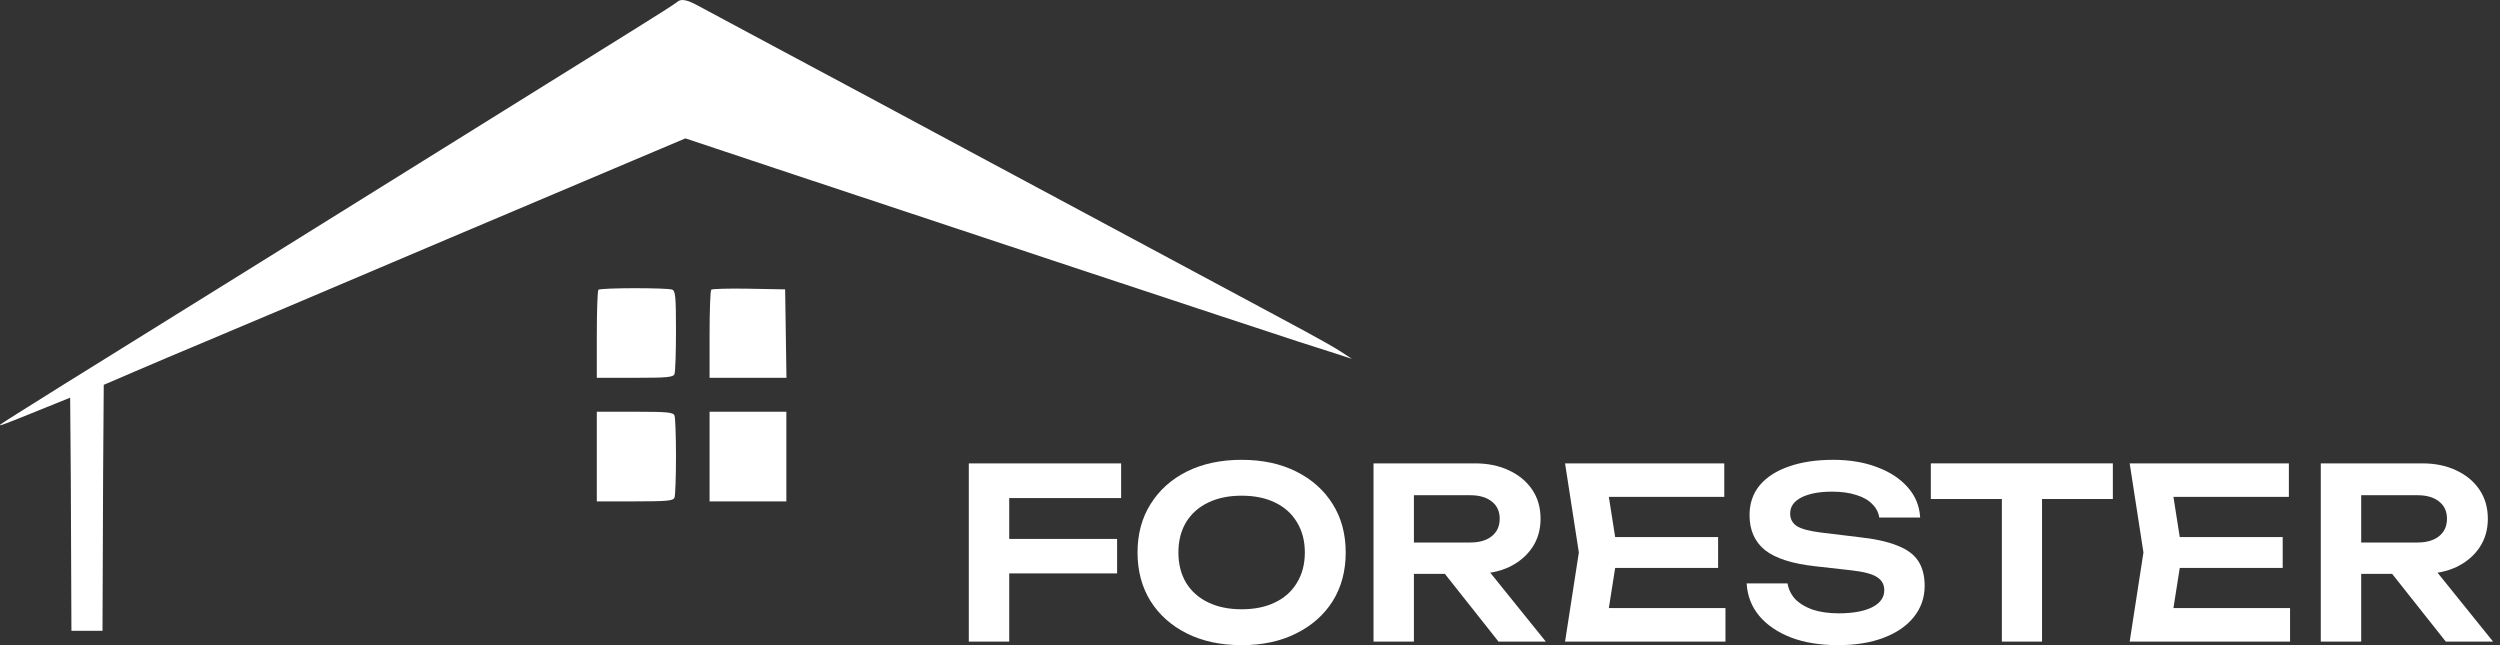
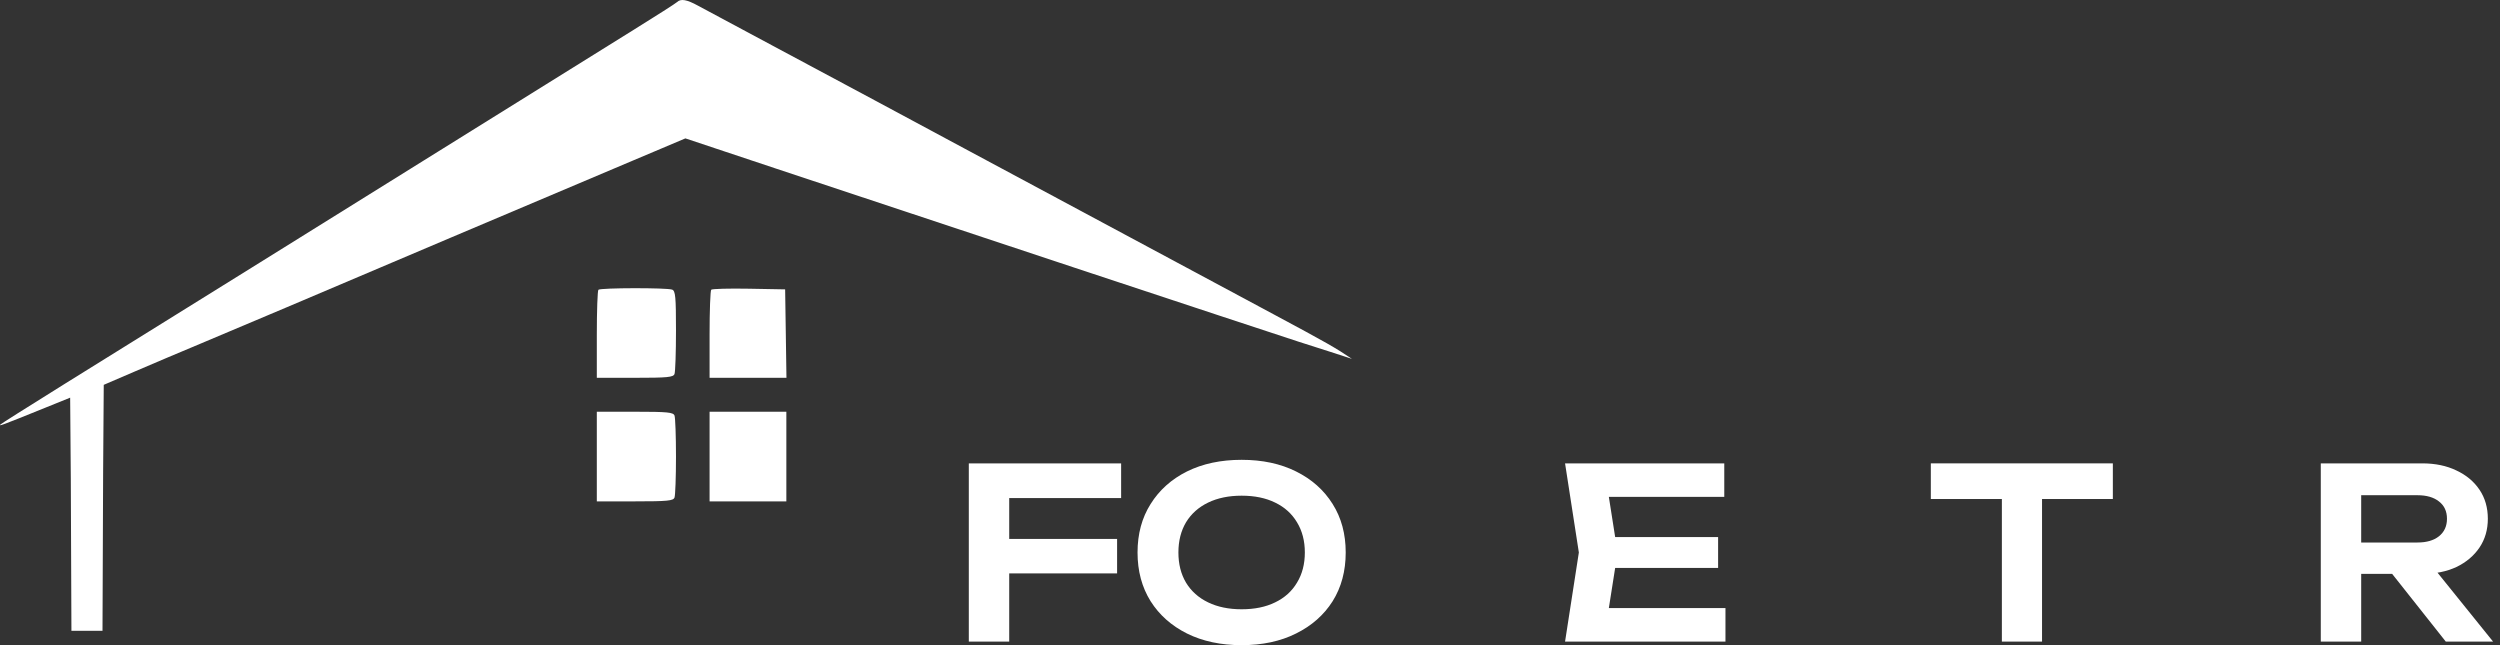
<svg xmlns="http://www.w3.org/2000/svg" width="124" height="32" viewBox="0 0 124 32" fill="none">
  <rect x="0" y="0" width="124" height="32" fill="#333333" stroke="none" />
  <path fill-rule="evenodd" clip-rule="evenodd" d="M29.681 14.373C29.637 14.417 29.602 15.418 29.602 16.596V18.739H31.493C33.108 18.739 33.395 18.712 33.456 18.549C33.496 18.445 33.529 17.477 33.529 16.399C33.529 14.723 33.502 14.428 33.34 14.366C33.084 14.267 29.78 14.273 29.681 14.373ZM35.277 14.37C35.232 14.416 35.195 15.418 35.195 16.596V18.739H37.102H39.008L38.976 16.546L38.943 14.353L37.151 14.32C36.166 14.302 35.322 14.325 35.277 14.37ZM29.602 22.645V24.868H31.493C33.108 24.868 33.395 24.84 33.456 24.678C33.496 24.573 33.529 23.659 33.529 22.645C33.529 21.631 33.496 20.716 33.456 20.612C33.395 20.45 33.108 20.422 31.493 20.422H29.602V22.645ZM35.195 22.645V24.868H37.099H39.003V22.645V20.422H37.099H35.195V22.645Z" fill="white" />
  <path d="M31.446 1.469C32.559 0.778 33.52 0.164 33.582 0.103C33.766 -0.075 34.06 -0.025 34.614 0.278C34.901 0.435 36.581 1.335 38.348 2.279C41.216 3.811 45.173 5.932 47.869 7.383C48.682 7.82 60.127 13.958 63.161 15.584C65.804 17.001 66.253 17.256 67.056 17.8C67.035 17.783 65.065 17.16 64.41 16.948C62.39 16.293 45.54 10.712 38.433 8.343L33.995 6.864L31.352 7.981C25.689 10.374 18.701 13.335 14.191 15.254C12.751 15.866 10.823 16.68 9.906 17.062C8.99 17.444 7.544 18.056 6.693 18.423L5.146 19.088L5.115 23.42L5.084 31.288H4.313H3.543L3.512 23.738L3.48 19.724L2.231 20.229C0.085 21.098 -0.093 21.164 0.029 21.049C0.127 20.956 4.199 18.415 12.882 13.027C13.536 12.62 17.526 10.137 21.747 7.507C25.969 4.877 30.334 2.16 31.446 1.469Z" fill="white" />
  <path d="M116.502 26.908H119.908C120.356 26.908 120.71 26.806 120.969 26.602C121.236 26.39 121.37 26.099 121.37 25.73C121.37 25.36 121.236 25.073 120.969 24.869C120.71 24.665 120.356 24.563 119.908 24.563H116.207L117.115 23.537V31.823H115.111V22.983H120.144C120.788 22.983 121.354 23.101 121.841 23.337C122.328 23.565 122.709 23.883 122.984 24.292C123.259 24.7 123.397 25.18 123.397 25.73C123.397 26.272 123.259 26.747 122.984 27.156C122.709 27.564 122.328 27.887 121.841 28.122C121.354 28.35 120.788 28.464 120.144 28.464H116.502V26.908ZM118.034 27.686H120.321L123.656 31.823H121.311L118.034 27.686Z" fill="white" />
-   <path d="M113.222 26.637V28.169H106.893V26.637H113.222ZM108.236 27.403L107.647 31.151L106.775 30.161H113.587V31.823H105.632L106.315 27.403L105.632 22.983H113.528V24.645H106.775L107.647 23.655L108.236 27.403Z" fill="white" />
  <path d="M99.293 23.879H101.285V31.823H99.293V23.879ZM95.769 22.983H104.797V24.751H95.769V22.983Z" fill="white" />
-   <path d="M86.635 28.936H88.663C88.71 29.234 88.84 29.497 89.052 29.725C89.272 29.945 89.562 30.118 89.924 30.244C90.293 30.362 90.718 30.421 91.197 30.421C91.896 30.421 92.446 30.322 92.847 30.126C93.255 29.922 93.46 29.639 93.46 29.277C93.46 28.994 93.342 28.778 93.106 28.629C92.878 28.472 92.45 28.358 91.822 28.287L90.042 28.087C88.895 27.961 88.062 27.694 87.543 27.285C87.032 26.869 86.777 26.291 86.777 25.553C86.777 24.971 86.946 24.476 87.284 24.068C87.629 23.659 88.113 23.349 88.734 23.137C89.354 22.917 90.085 22.807 90.926 22.807C91.743 22.807 92.47 22.928 93.106 23.172C93.743 23.408 94.249 23.742 94.627 24.174C95.004 24.598 95.208 25.097 95.24 25.671H93.212C93.173 25.411 93.055 25.188 92.859 24.999C92.67 24.802 92.407 24.653 92.069 24.551C91.731 24.441 91.334 24.386 90.879 24.386C90.242 24.386 89.735 24.48 89.358 24.669C88.981 24.858 88.792 25.125 88.792 25.47C88.792 25.738 88.902 25.946 89.122 26.095C89.35 26.236 89.747 26.343 90.313 26.413L92.163 26.637C92.981 26.724 93.629 26.865 94.108 27.061C94.595 27.25 94.941 27.506 95.145 27.828C95.357 28.15 95.463 28.558 95.463 29.053C95.463 29.643 95.283 30.161 94.921 30.609C94.568 31.049 94.069 31.391 93.424 31.635C92.78 31.878 92.026 32 91.162 32C90.281 32 89.507 31.874 88.84 31.623C88.172 31.363 87.645 31.006 87.26 30.55C86.875 30.087 86.667 29.548 86.635 28.936Z" fill="white" />
  <path d="M85.218 26.637V28.169H78.889V26.637H85.218ZM80.232 27.403L79.643 31.151L78.771 30.161H85.583V31.823H77.627L78.311 27.403L77.627 22.983H85.524V24.645H78.771L79.643 23.655L80.232 27.403Z" fill="white" />
-   <path d="M69.517 26.908H72.924C73.372 26.908 73.725 26.806 73.984 26.602C74.252 26.39 74.385 26.099 74.385 25.73C74.385 25.36 74.252 25.073 73.984 24.869C73.725 24.665 73.372 24.563 72.924 24.563H69.223L70.13 23.537V31.823H68.127V22.983H73.159C73.804 22.983 74.37 23.101 74.857 23.337C75.344 23.565 75.725 23.883 76 24.292C76.275 24.7 76.412 25.18 76.412 25.73C76.412 26.272 76.275 26.747 76 27.156C75.725 27.564 75.344 27.887 74.857 28.122C74.37 28.35 73.804 28.464 73.159 28.464H69.517V26.908ZM71.05 27.686H73.336L76.672 31.823H74.326L71.05 27.686Z" fill="white" />
  <path d="M61.584 32C60.555 32 59.652 31.808 58.874 31.422C58.104 31.037 57.502 30.503 57.07 29.82C56.638 29.128 56.422 28.323 56.422 27.403C56.422 26.484 56.638 25.683 57.07 24.999C57.502 24.307 58.104 23.769 58.874 23.384C59.652 22.999 60.555 22.807 61.584 22.807C62.614 22.807 63.514 22.999 64.284 23.384C65.061 23.769 65.667 24.307 66.099 24.999C66.531 25.683 66.747 26.484 66.747 27.403C66.747 28.323 66.531 29.128 66.099 29.82C65.667 30.503 65.061 31.037 64.284 31.422C63.514 31.808 62.614 32 61.584 32ZM61.584 30.22C62.229 30.22 62.783 30.106 63.246 29.878C63.718 29.651 64.079 29.325 64.331 28.9C64.59 28.476 64.72 27.977 64.72 27.403C64.72 26.83 64.59 26.331 64.331 25.906C64.079 25.482 63.718 25.156 63.246 24.928C62.783 24.7 62.229 24.586 61.584 24.586C60.948 24.586 60.394 24.7 59.923 24.928C59.451 25.156 59.086 25.482 58.827 25.906C58.575 26.331 58.449 26.83 58.449 27.403C58.449 27.977 58.575 28.476 58.827 28.9C59.086 29.325 59.451 29.651 59.923 29.878C60.394 30.106 60.948 30.22 61.584 30.22Z" fill="white" />
  <path d="M49.02 26.732H55.408V28.441H49.02V26.732ZM55.608 22.983V24.704H49.043L50.057 23.679V31.823H48.053V22.983H55.608Z" fill="white" />
</svg>